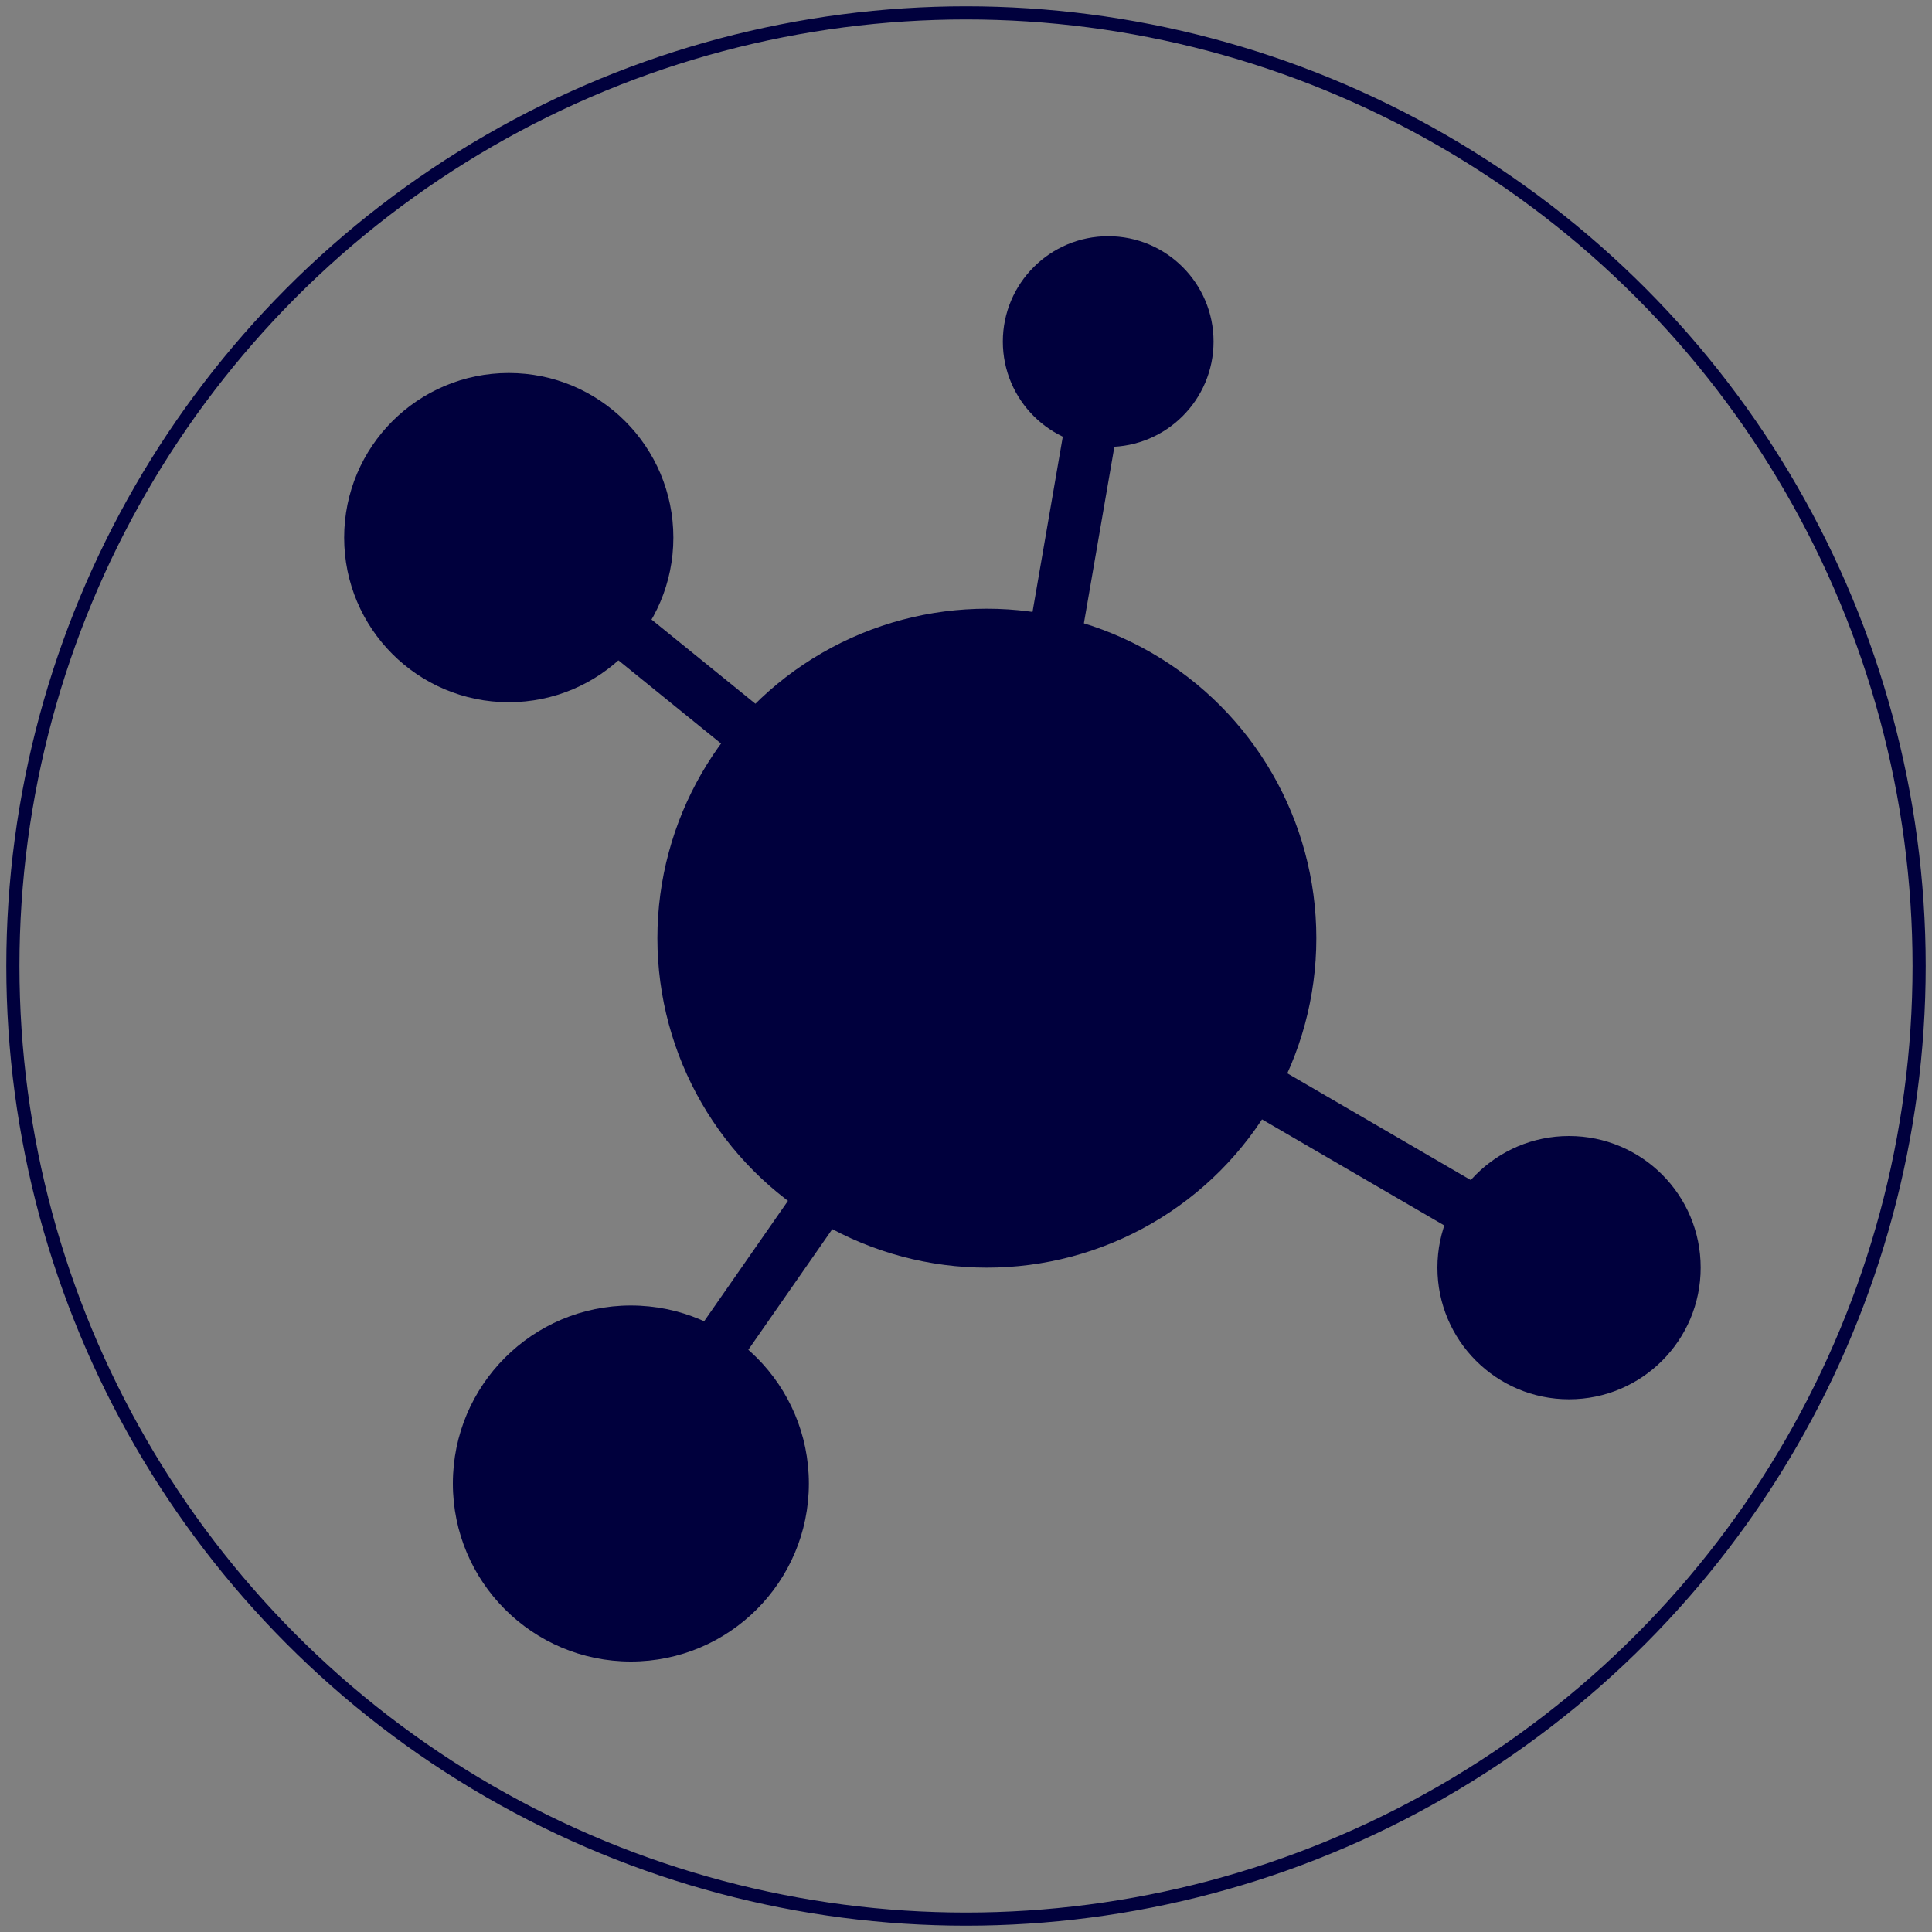
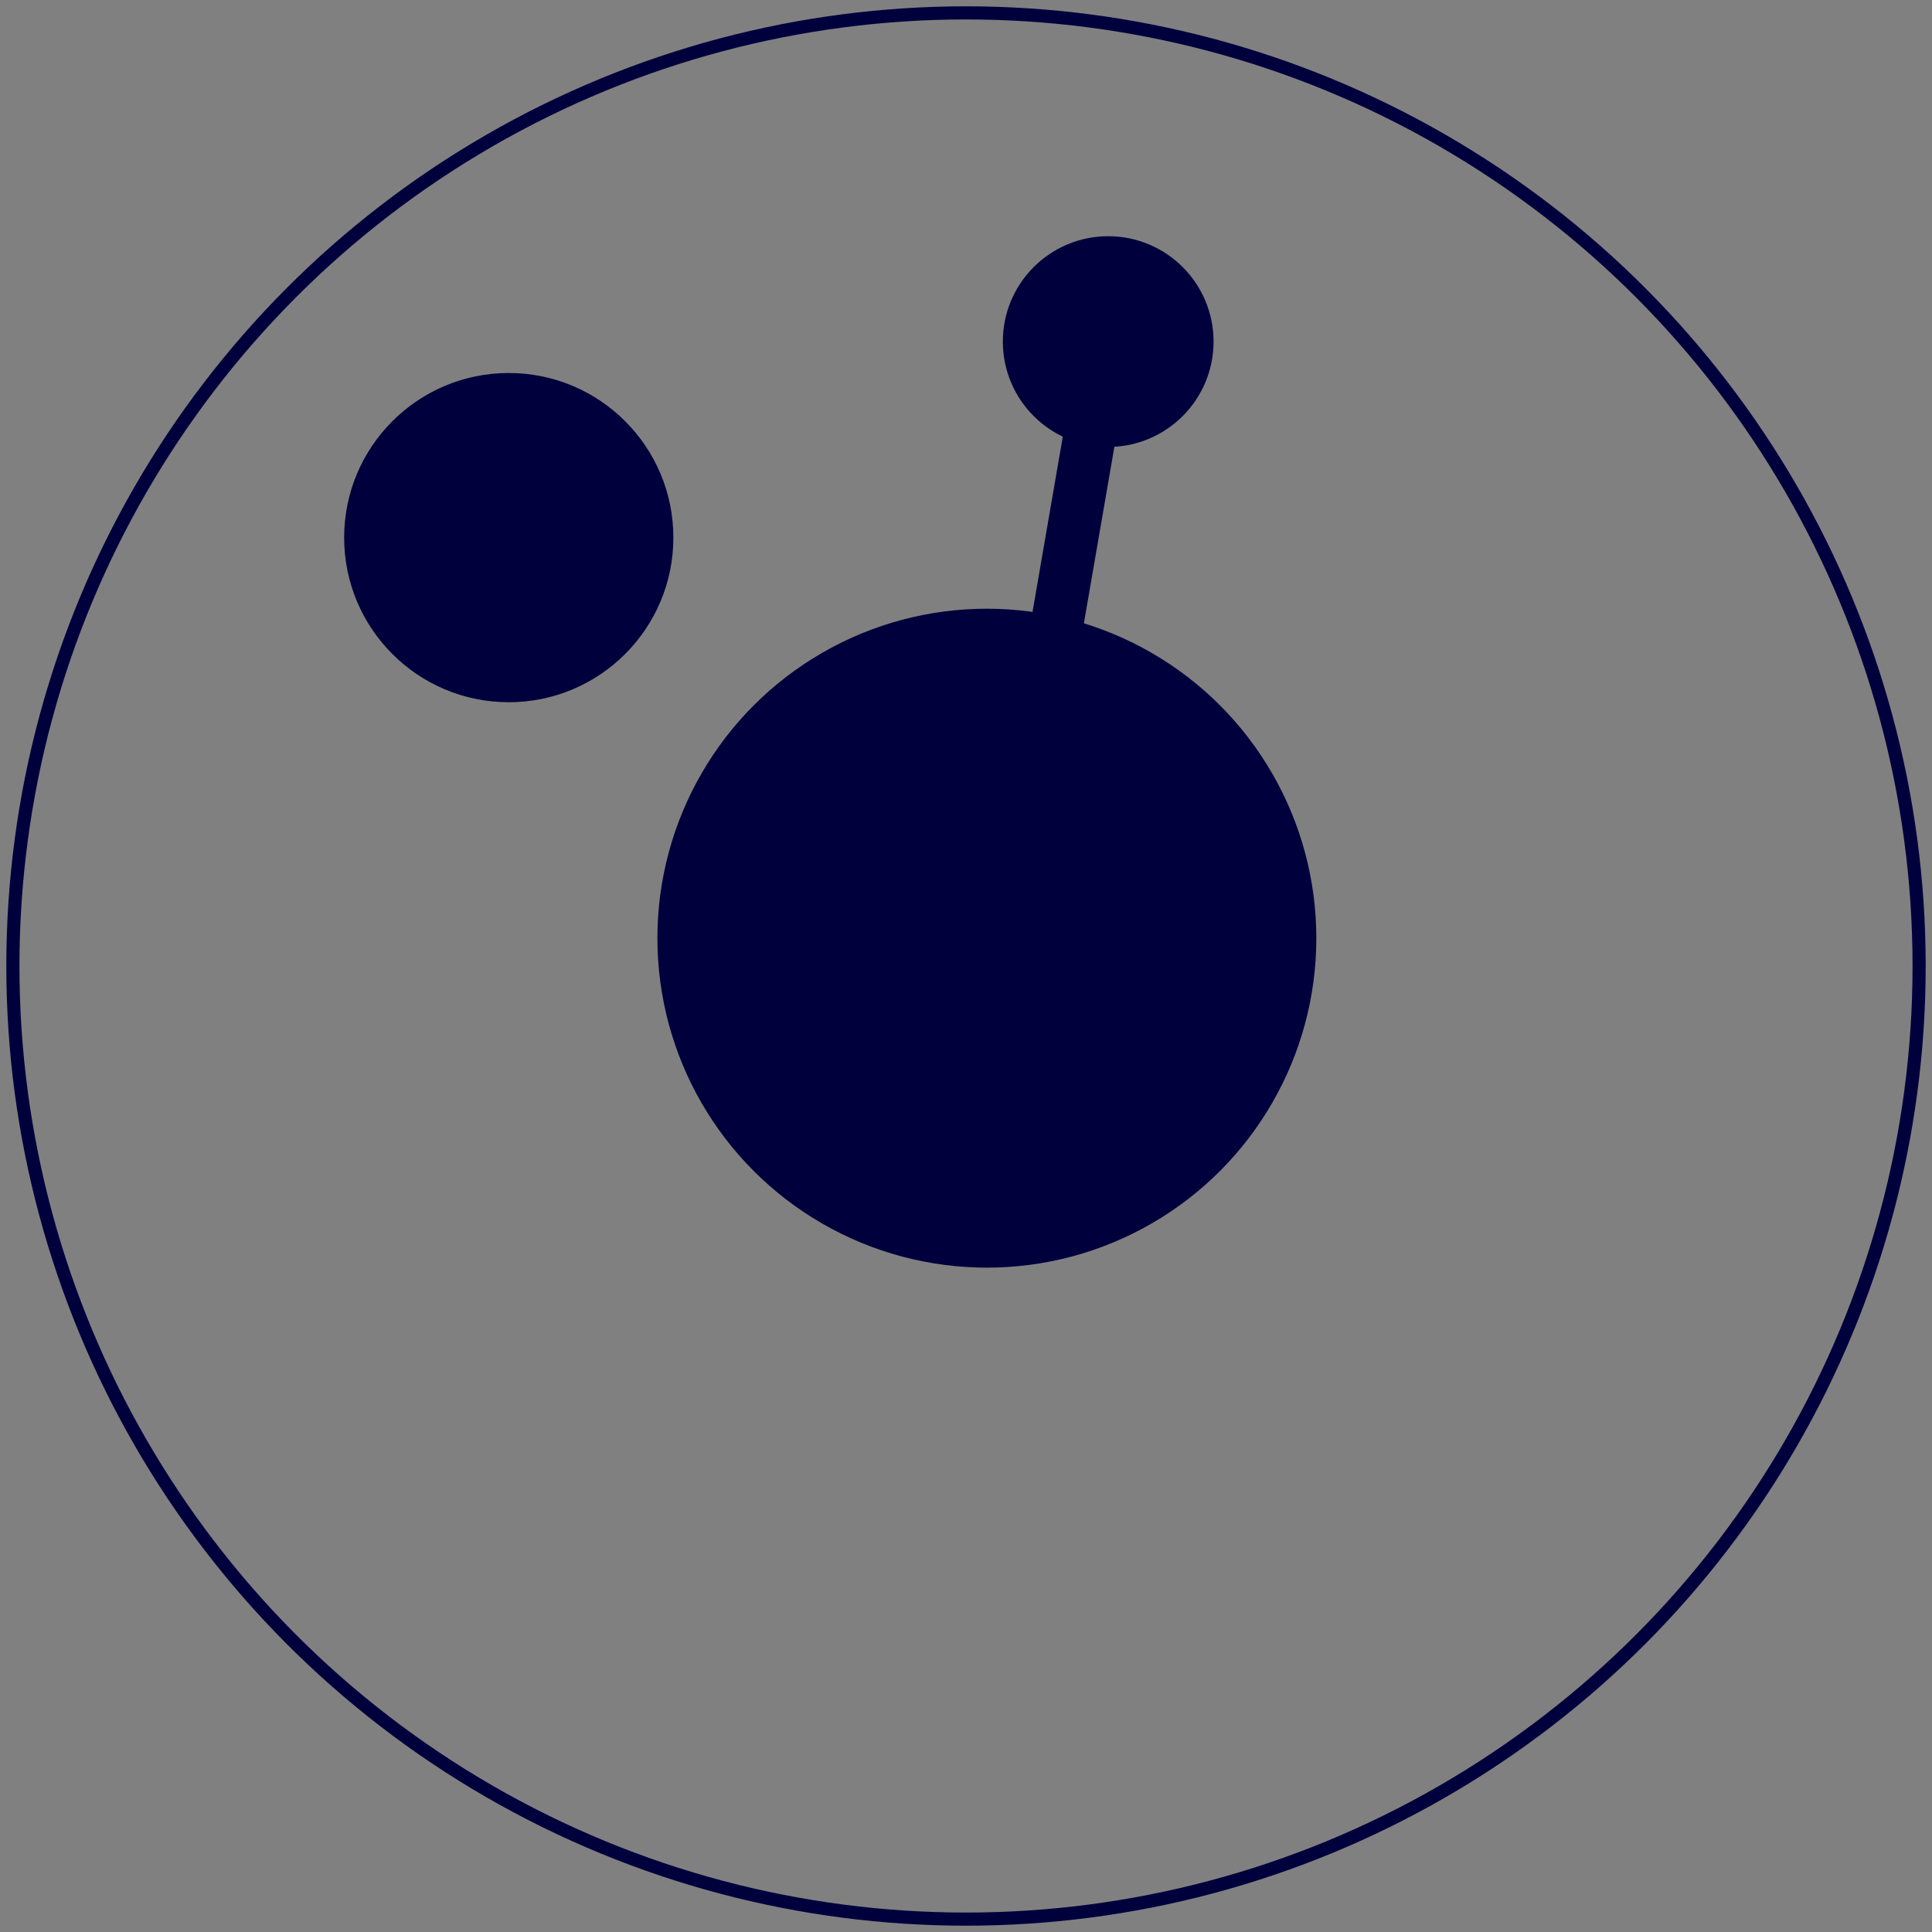
<svg xmlns="http://www.w3.org/2000/svg" id="Layer_1" data-name="Layer 1" viewBox="0 0 75 75">
  <rect x="0" y="0" width="75" height="75" fill="#808080" stroke="none" />
  <defs>
    <style>.cls-1,.cls-2,.cls-4{fill:none;stroke-miterlimit:10;}.cls-1{stroke:#fff;stroke-linecap:round;stroke-width:3.06px;}.cls-2,.cls-4{stroke:#00003d;}.cls-2{stroke-width:0.51px;}.cls-3{fill:#00003d;}.cls-4{stroke-width:2.04px;}</style>
  </defs>
  <title>Anti-allergeen</title>
  <path class="cls-1" d="M32,36.44l5.09,5a1.17,1.17,0,0,0,.19.15,1.18,1.18,0,0,0,1.49-.14l8.45-11.73" />
  <circle class="cls-2" cx="37.5" cy="37.5" r="37" />
  <circle class="cls-3" cx="38.31" cy="36.42" r="12.79" />
  <circle class="cls-3" cx="19.75" cy="20.87" r="6.39" />
  <circle class="cls-3" cx="43.02" cy="13.26" r="4.09" />
-   <circle class="cls-3" cx="24.49" cy="57.59" r="6.91" />
-   <polyline class="cls-4" points="24.77 56.76 38.93 36.42 19.75 20.87" />
  <line class="cls-4" x1="38.93" y1="36.42" x2="43.02" y2="12.74" />
-   <line class="cls-4" x1="60.91" y1="49.21" x2="38.93" y2="36.42" />
-   <circle class="cls-3" cx="60.91" cy="49.21" r="5.11" />
</svg>